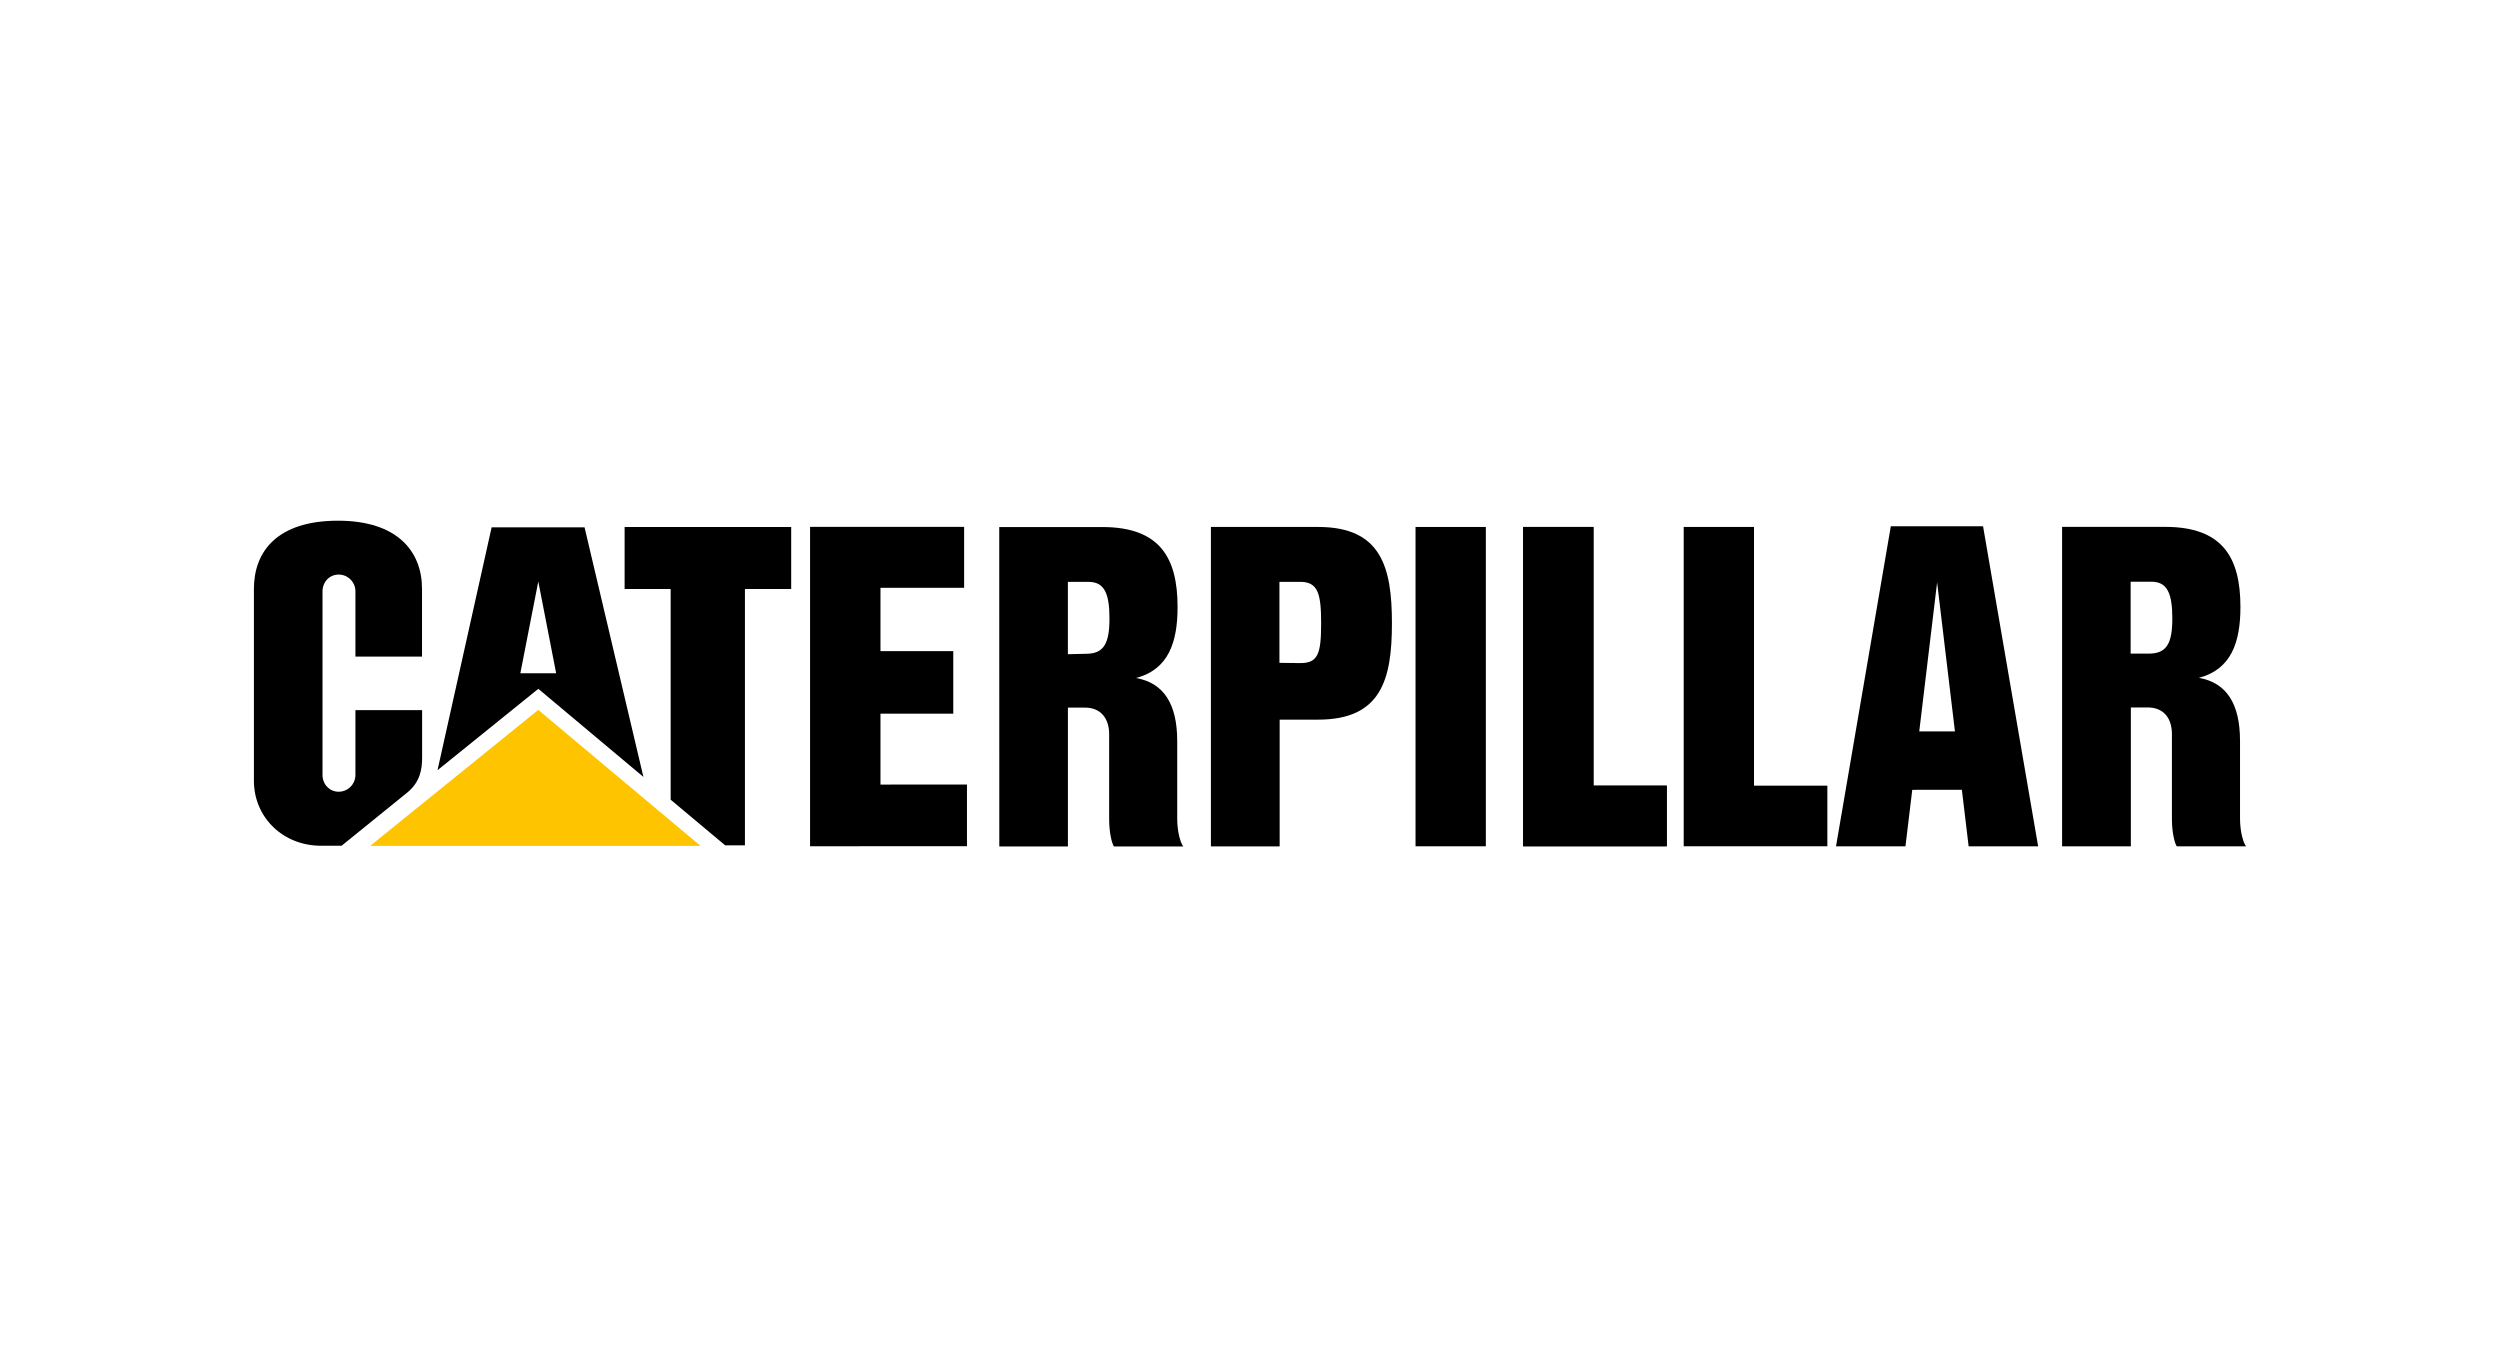
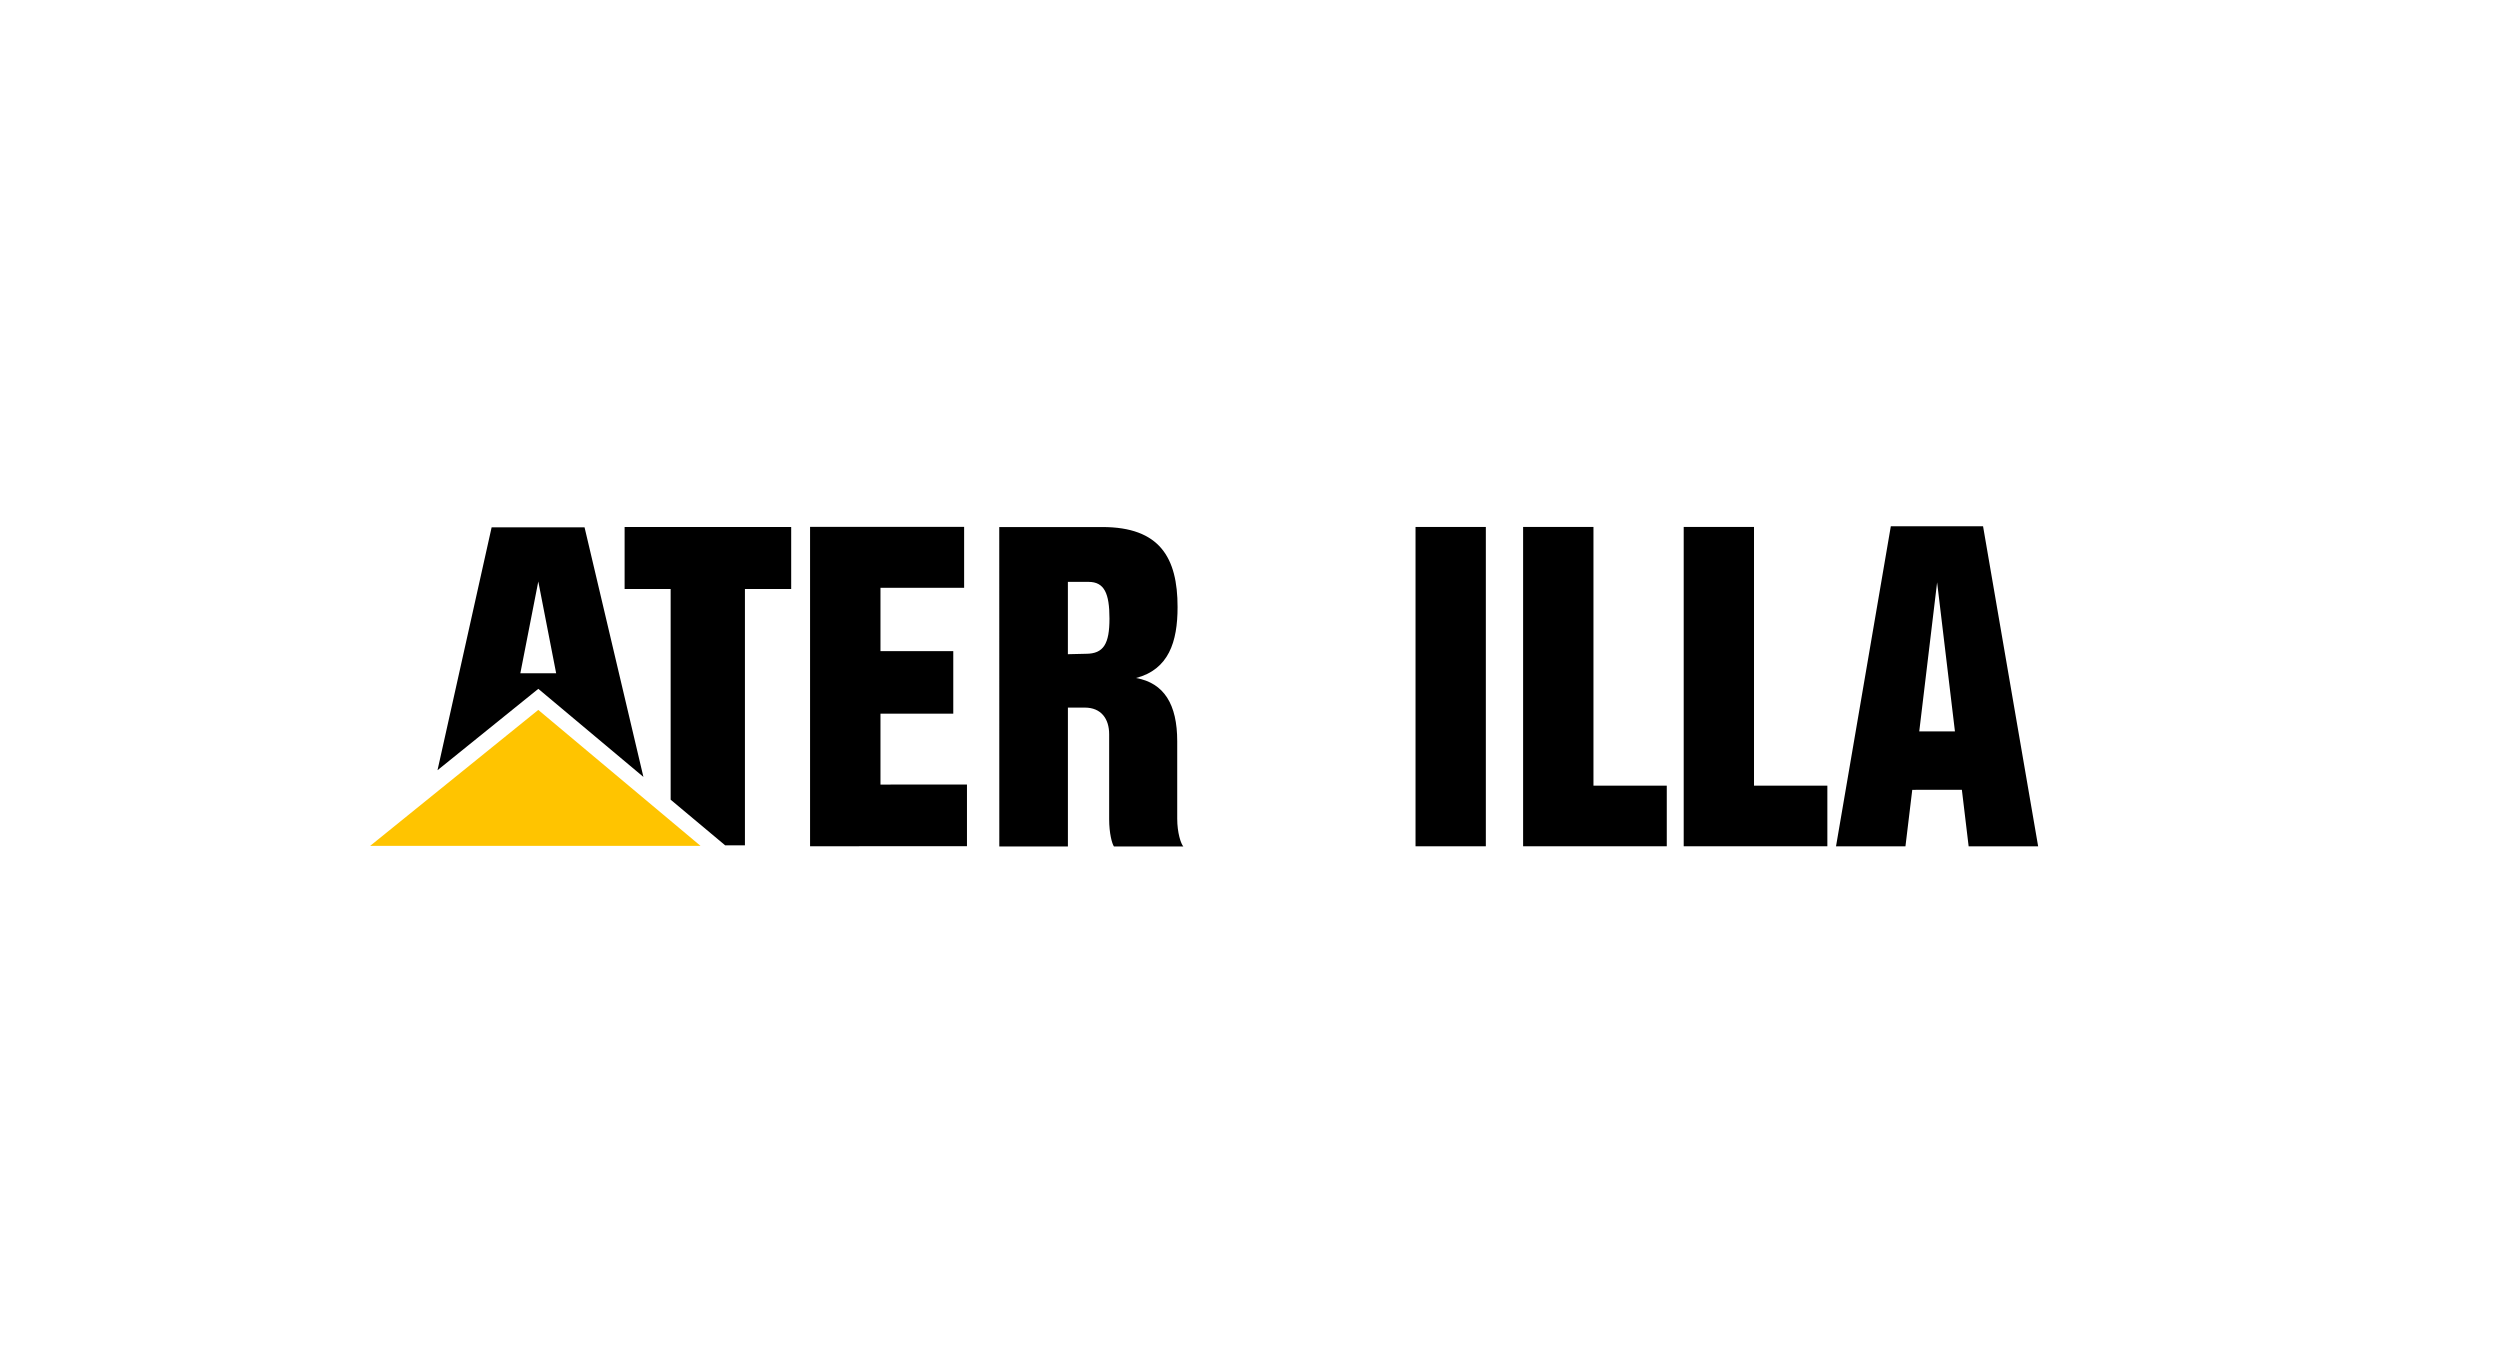
<svg xmlns="http://www.w3.org/2000/svg" width="320" height="175" viewBox="0 0 320 175" fill="none">
  <path d="M139.004 83.684L136.689 83.738V74.481H139.342C141.352 74.481 142.012 75.955 142.012 79.176C142.012 82.397 141.27 83.684 139.004 83.684ZM150.684 104.79V94.868C150.684 90.163 149.006 87.428 145.418 86.785C149.588 85.679 150.729 82.181 150.729 77.702C150.729 71.386 148.459 67.461 141.094 67.461H127.904L127.911 108.351H136.692V90.572H138.856C140.969 90.572 141.972 92.03 141.972 93.976V104.853C141.972 106.661 142.336 107.994 142.585 108.349H151.466C151.156 108.011 150.684 106.6 150.684 104.79Z" fill="black" />
-   <path d="M52.19 101.397C53.761 100.087 54.031 98.465 54.031 97.01V90.896H45.495V99.191C45.495 100.378 44.534 101.341 43.349 101.341C42.163 101.341 41.281 100.378 41.281 99.191V75.692C41.281 74.507 42.163 73.544 43.349 73.544C44.534 73.544 45.495 74.507 45.495 75.692V84.041H54.019V75.38C54.019 70.595 50.892 66.658 43.276 66.649C35.456 66.649 32.5 70.605 32.5 75.389V99.925C32.5 104.668 36.266 108.255 41.081 108.255H43.724L52.19 101.397Z" fill="black" />
-   <path d="M275.052 83.663H272.721V74.46H275.388C277.393 74.46 278.058 75.934 278.058 79.153C278.058 82.376 277.32 83.663 275.052 83.663ZM286.723 104.769V94.845C286.723 90.142 285.051 87.407 281.464 86.762C285.634 85.658 286.775 82.162 286.775 77.685C286.775 71.365 284.497 67.44 277.14 67.44H263.948V108.33H272.749V90.553H274.898C277.015 90.553 278.006 92.009 278.006 93.957V104.834C278.006 106.644 278.379 107.976 278.626 108.33H287.5C287.195 107.99 286.723 106.576 286.723 104.769Z" fill="black" />
  <path d="M245.664 93.617L247.95 74.537L250.232 93.617H245.664ZM253.831 67.36H242.025L235.01 108.328H243.898L244.769 101.099L251.12 101.094L251.986 108.328H260.882L253.831 67.36Z" fill="black" />
-   <path d="M194.958 108.323V67.449H203.963V100.564H213.347V108.323H194.958Z" fill="black" />
  <path d="M190.187 67.451H181.188V108.325H190.187V67.451Z" fill="black" />
  <path d="M194.958 108.323V67.449H203.963V100.564H213.347V108.323H194.958Z" fill="black" />
  <path d="M215.514 108.323V67.449H224.513V100.564H233.902V108.323H215.514Z" fill="black" />
-   <path d="M166.454 84.876L163.768 84.844V74.476H166.44C168.722 74.476 169.105 76.04 169.105 79.782C169.105 83.648 168.719 84.876 166.454 84.876ZM168.72 67.451H154.997V108.342H163.796V92.114H168.72C176.803 92.114 178.167 86.963 178.167 79.782C178.169 72.602 176.805 67.451 168.72 67.451Z" fill="black" />
  <path d="M112.701 75.241V83.341H122.019V91.349H112.701V100.425L123.772 100.421V108.311L103.688 108.321V67.442H103.678H123.408V75.241H112.701Z" fill="black" />
  <path d="M85.843 102.36V75.396H79.95V67.454H101.272V75.396H95.351V108.206H92.825L85.843 102.36Z" fill="black" />
  <path d="M89.662 108.267L68.899 90.868L47.385 108.267H89.662Z" fill="#FFC400" />
  <path d="M66.603 86.179L68.901 74.431L71.188 86.179H66.603ZM74.822 67.496H62.929L56.001 98.587L68.904 88.17L82.356 99.444L74.822 67.496Z" fill="black" />
</svg>